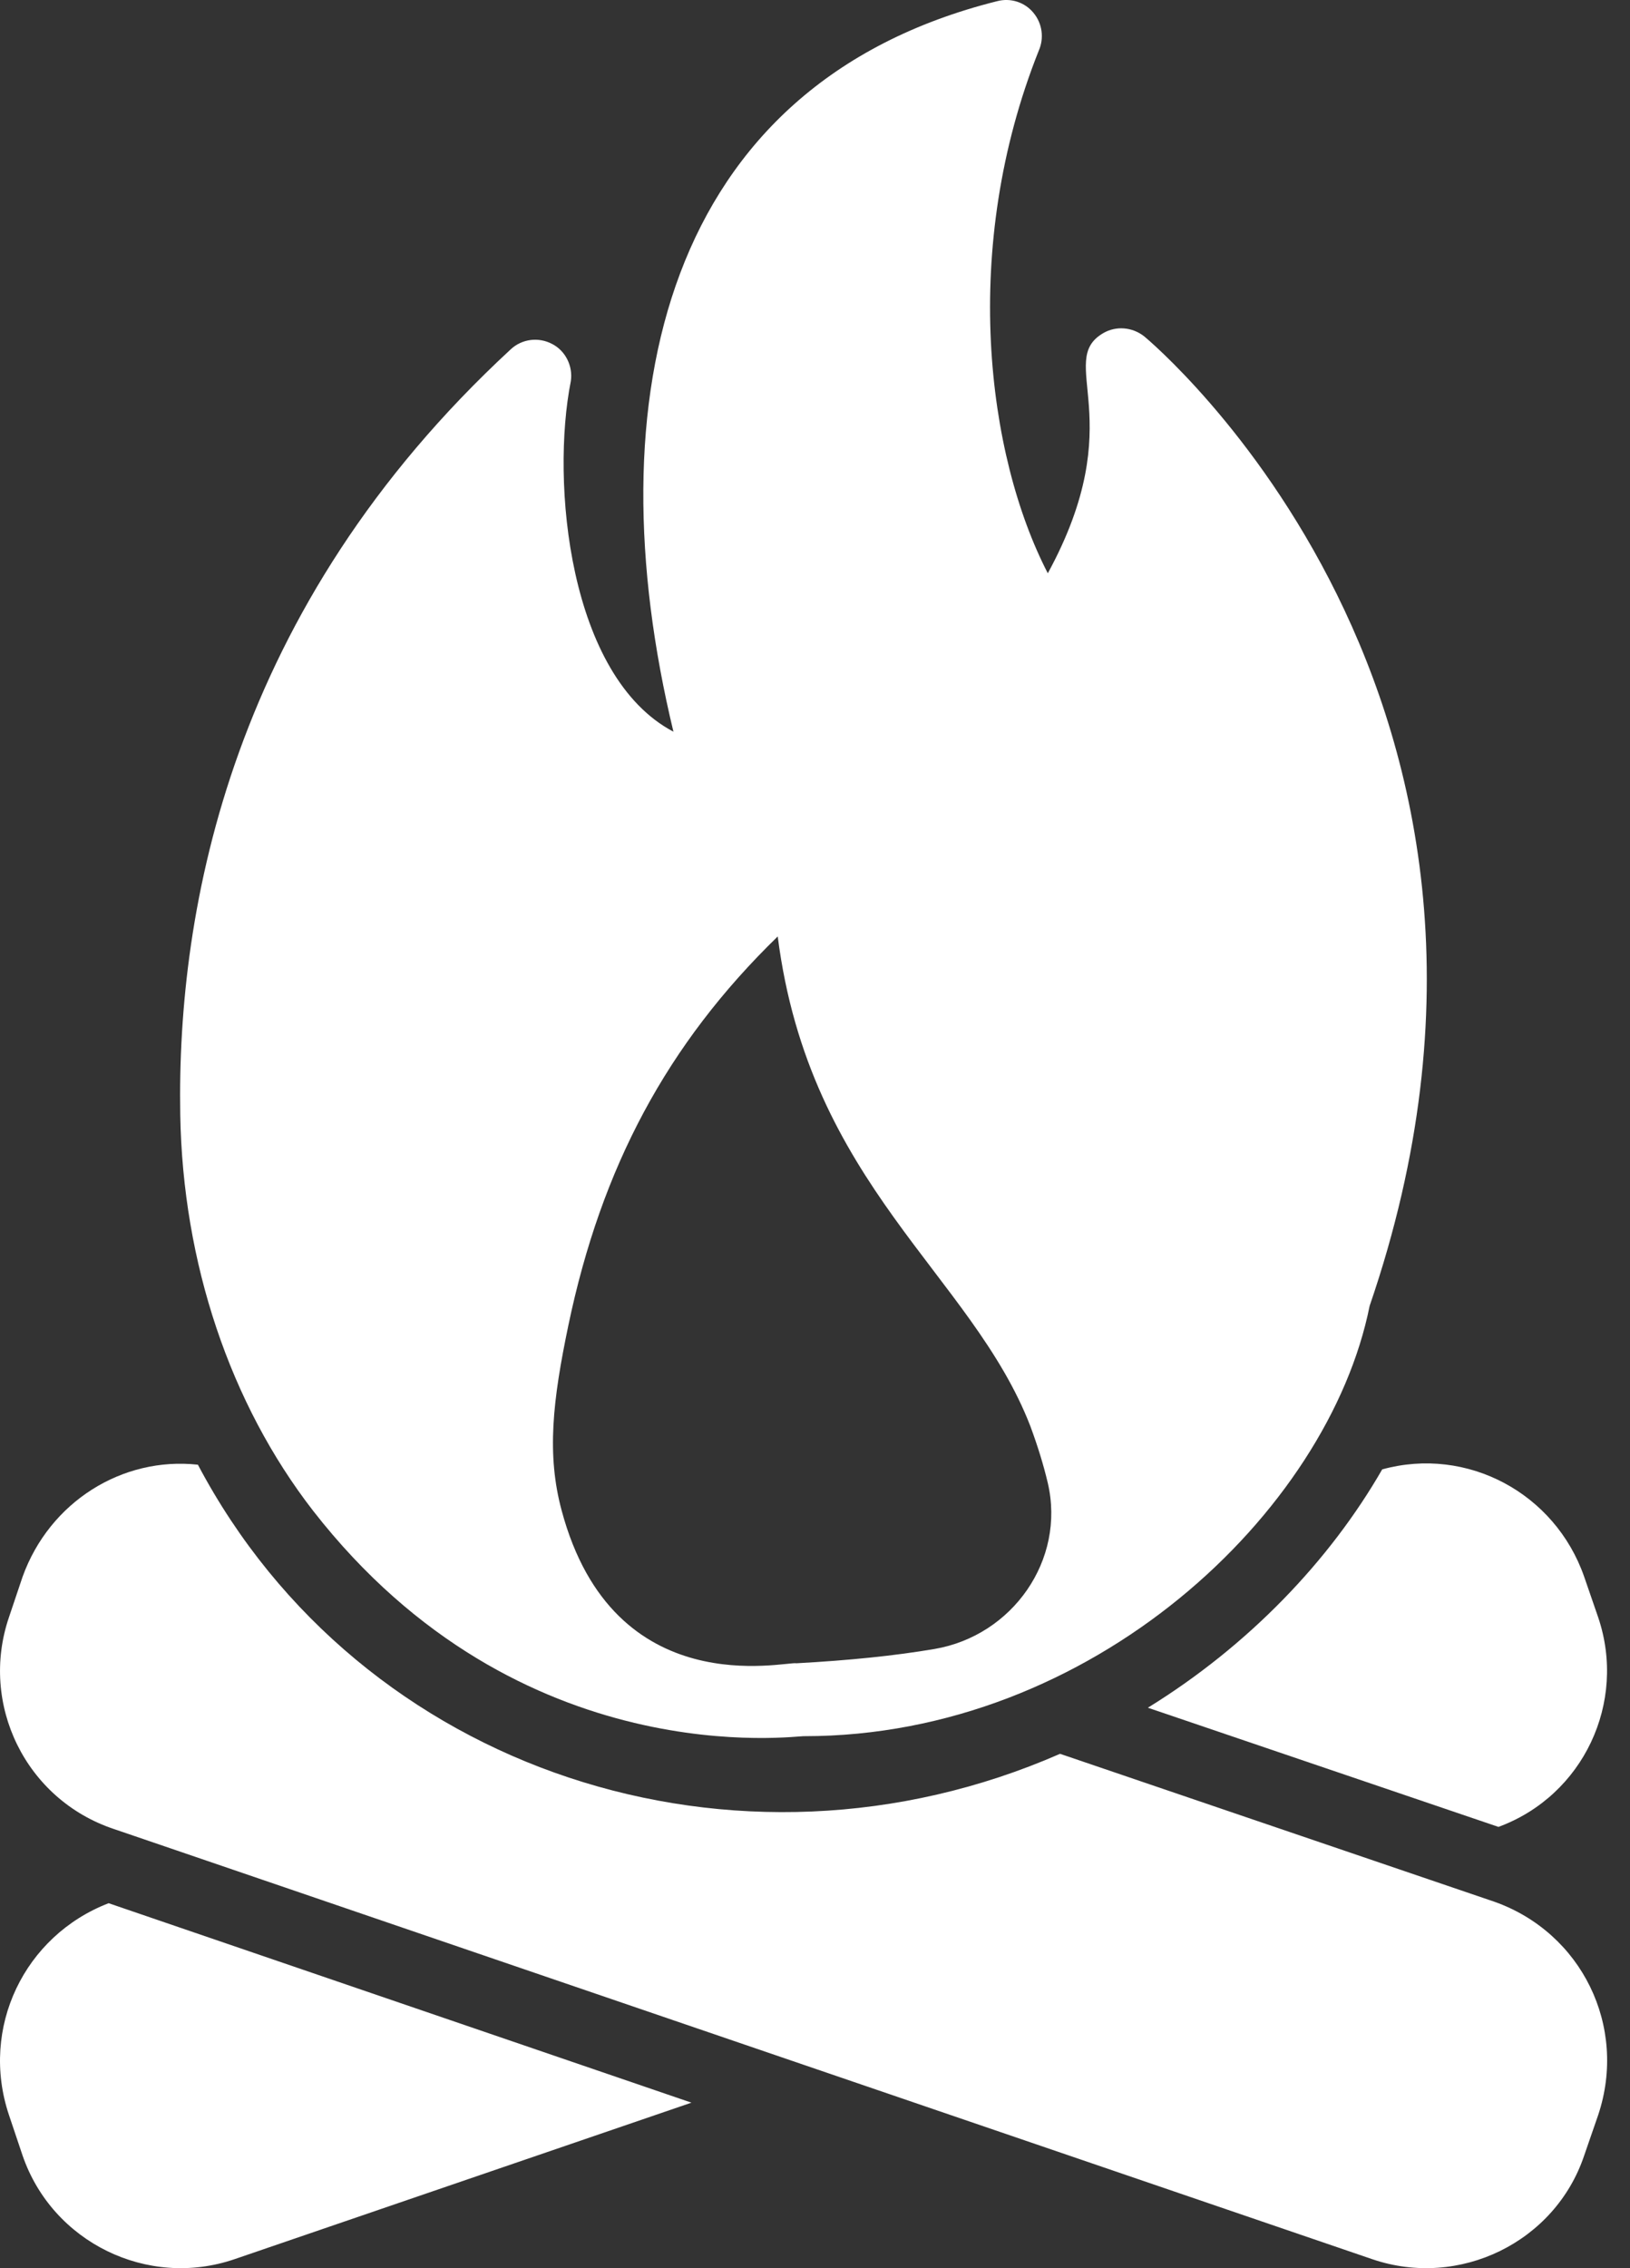
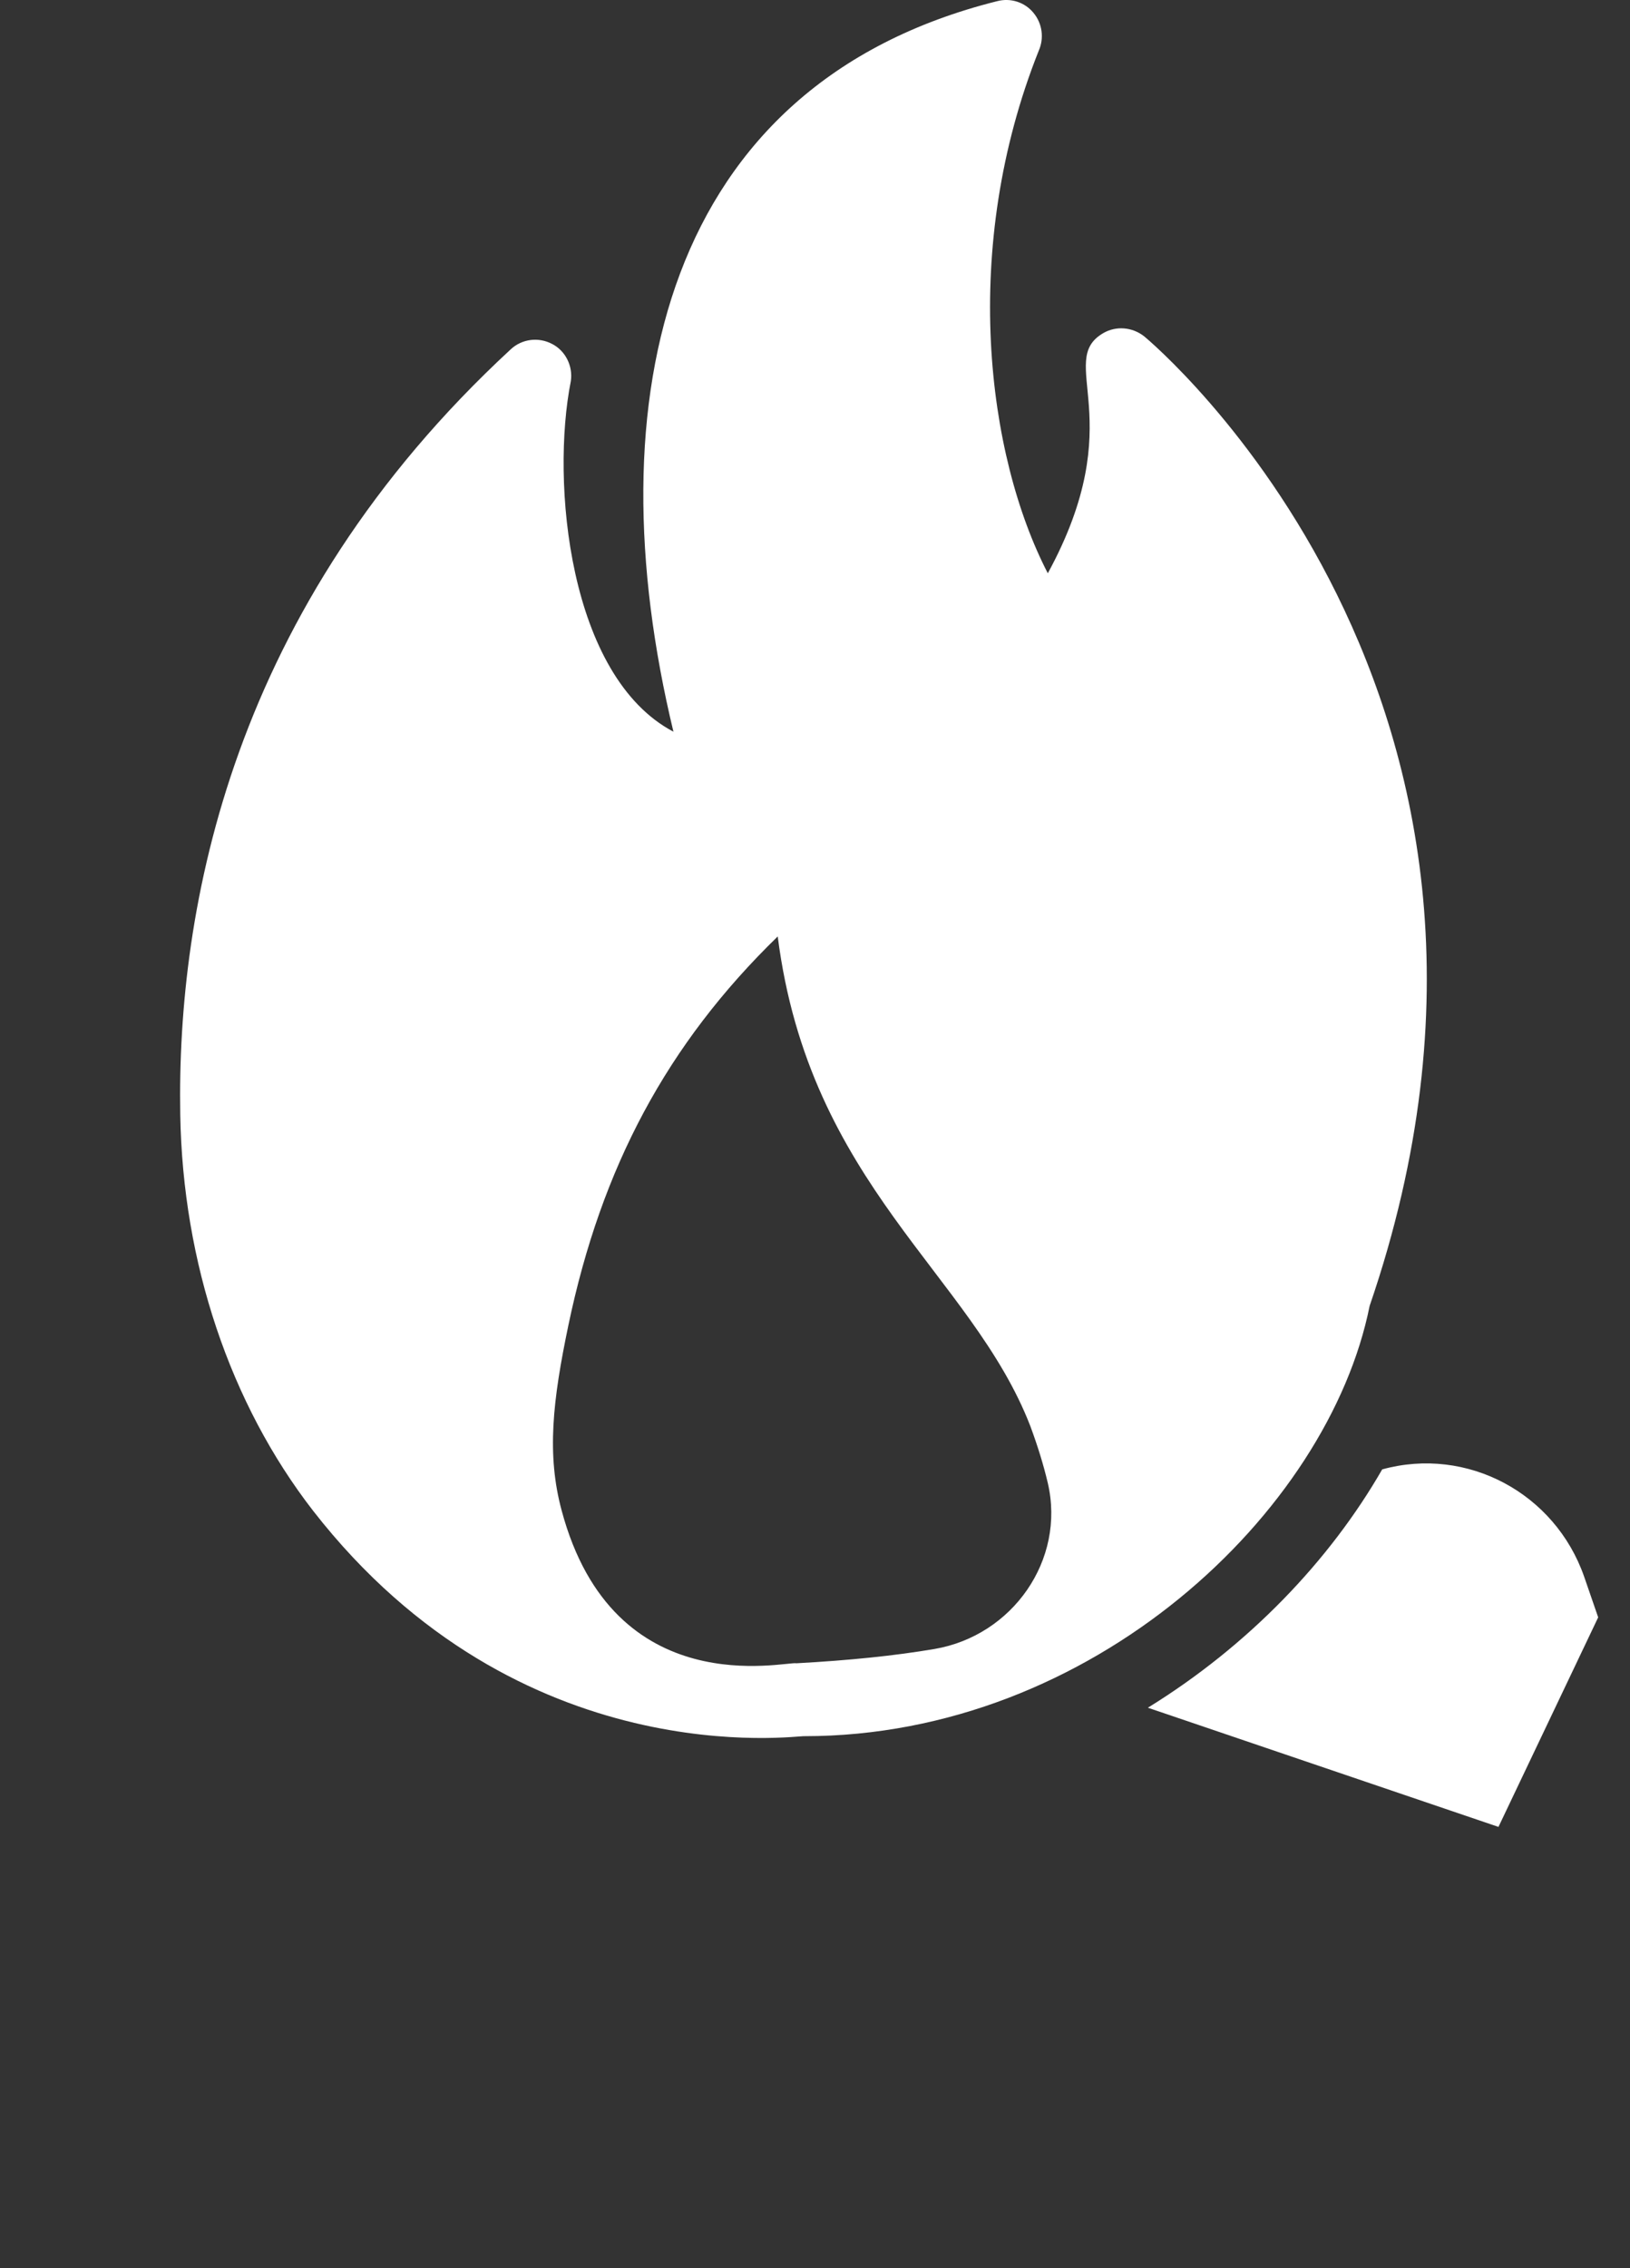
<svg xmlns="http://www.w3.org/2000/svg" width="46" height="64" viewBox="0 0 46 64" fill="none">
  <rect x="0" y="0" width="46" height="64" fill="#333333" stroke="none" />
  <g id="Group">
    <g id="Group_2">
-       <path id="Vector" d="M19.513 59.33L6.611 63.749C4.163 64.582 1.481 63.272 0.638 60.824L0.252 59.676C-0.571 57.217 0.689 54.617 3.066 53.702L19.513 59.33Z" fill="white" />
-       <path id="Vector_2" d="M42.288 51.549C28.729 46.941 33.406 48.53 32.394 48.186C35.228 46.439 37.524 44.041 39.007 41.461C41.405 40.801 43.883 42.132 44.706 44.488L45.102 45.636C45.915 48.034 44.686 50.665 42.288 51.549Z" fill="white" />
+       <path id="Vector_2" d="M42.288 51.549C28.729 46.941 33.406 48.53 32.394 48.186C35.228 46.439 37.524 44.041 39.007 41.461C41.405 40.801 43.883 42.132 44.706 44.488L45.102 45.636Z" fill="white" />
    </g>
    <g id="Group_3">
-       <path id="Vector_3" d="M45.103 59.676L44.706 60.824C43.883 63.272 41.181 64.582 38.733 63.749C2.078 51.218 3.635 51.752 3.218 51.61C0.719 50.777 -0.581 48.085 0.252 45.636L0.638 44.489C1.4 42.376 3.452 41.096 5.585 41.329C10.167 50.006 20.807 53.474 29.915 49.487C31.169 49.913 25.374 47.94 42.177 53.662C44.635 54.535 45.936 57.177 45.103 59.676Z" fill="white" />
-     </g>
+       </g>
    <path id="Vector_4" d="M32.292 9.492C31.957 9.228 31.5 9.187 31.134 9.4C29.774 10.194 31.936 11.838 29.57 16.176C27.844 12.838 27.096 6.992 29.316 1.426C29.468 1.08 29.418 0.664 29.163 0.359C28.92 0.064 28.523 -0.068 28.137 0.034C18.729 2.392 16.745 11.27 19.005 20.646C16.045 19.085 15.543 13.598 16.11 10.751C16.171 10.325 15.957 9.898 15.581 9.705C15.195 9.502 14.728 9.563 14.413 9.857C6.52 17.151 4.986 25.624 5.087 31.455C5.158 35.63 6.489 39.602 8.836 42.629C14.682 50.135 22.536 48.961 22.703 48.989C30.818 48.989 37.487 42.667 38.652 36.849C44.544 19.681 32.414 9.593 32.292 9.492ZM29.569 41.842C30.078 44.016 28.573 46.154 26.371 46.529C25.257 46.718 23.977 46.85 22.477 46.932C22.166 46.869 17.318 48.094 15.851 42.624C15.422 41.037 15.599 39.512 16.04 37.396C16.972 32.937 18.824 29.46 21.948 26.424C22.845 33.439 27.421 35.955 29.078 40.243C29.288 40.81 29.451 41.342 29.569 41.842Z" fill="white" />
  </g>
</svg>